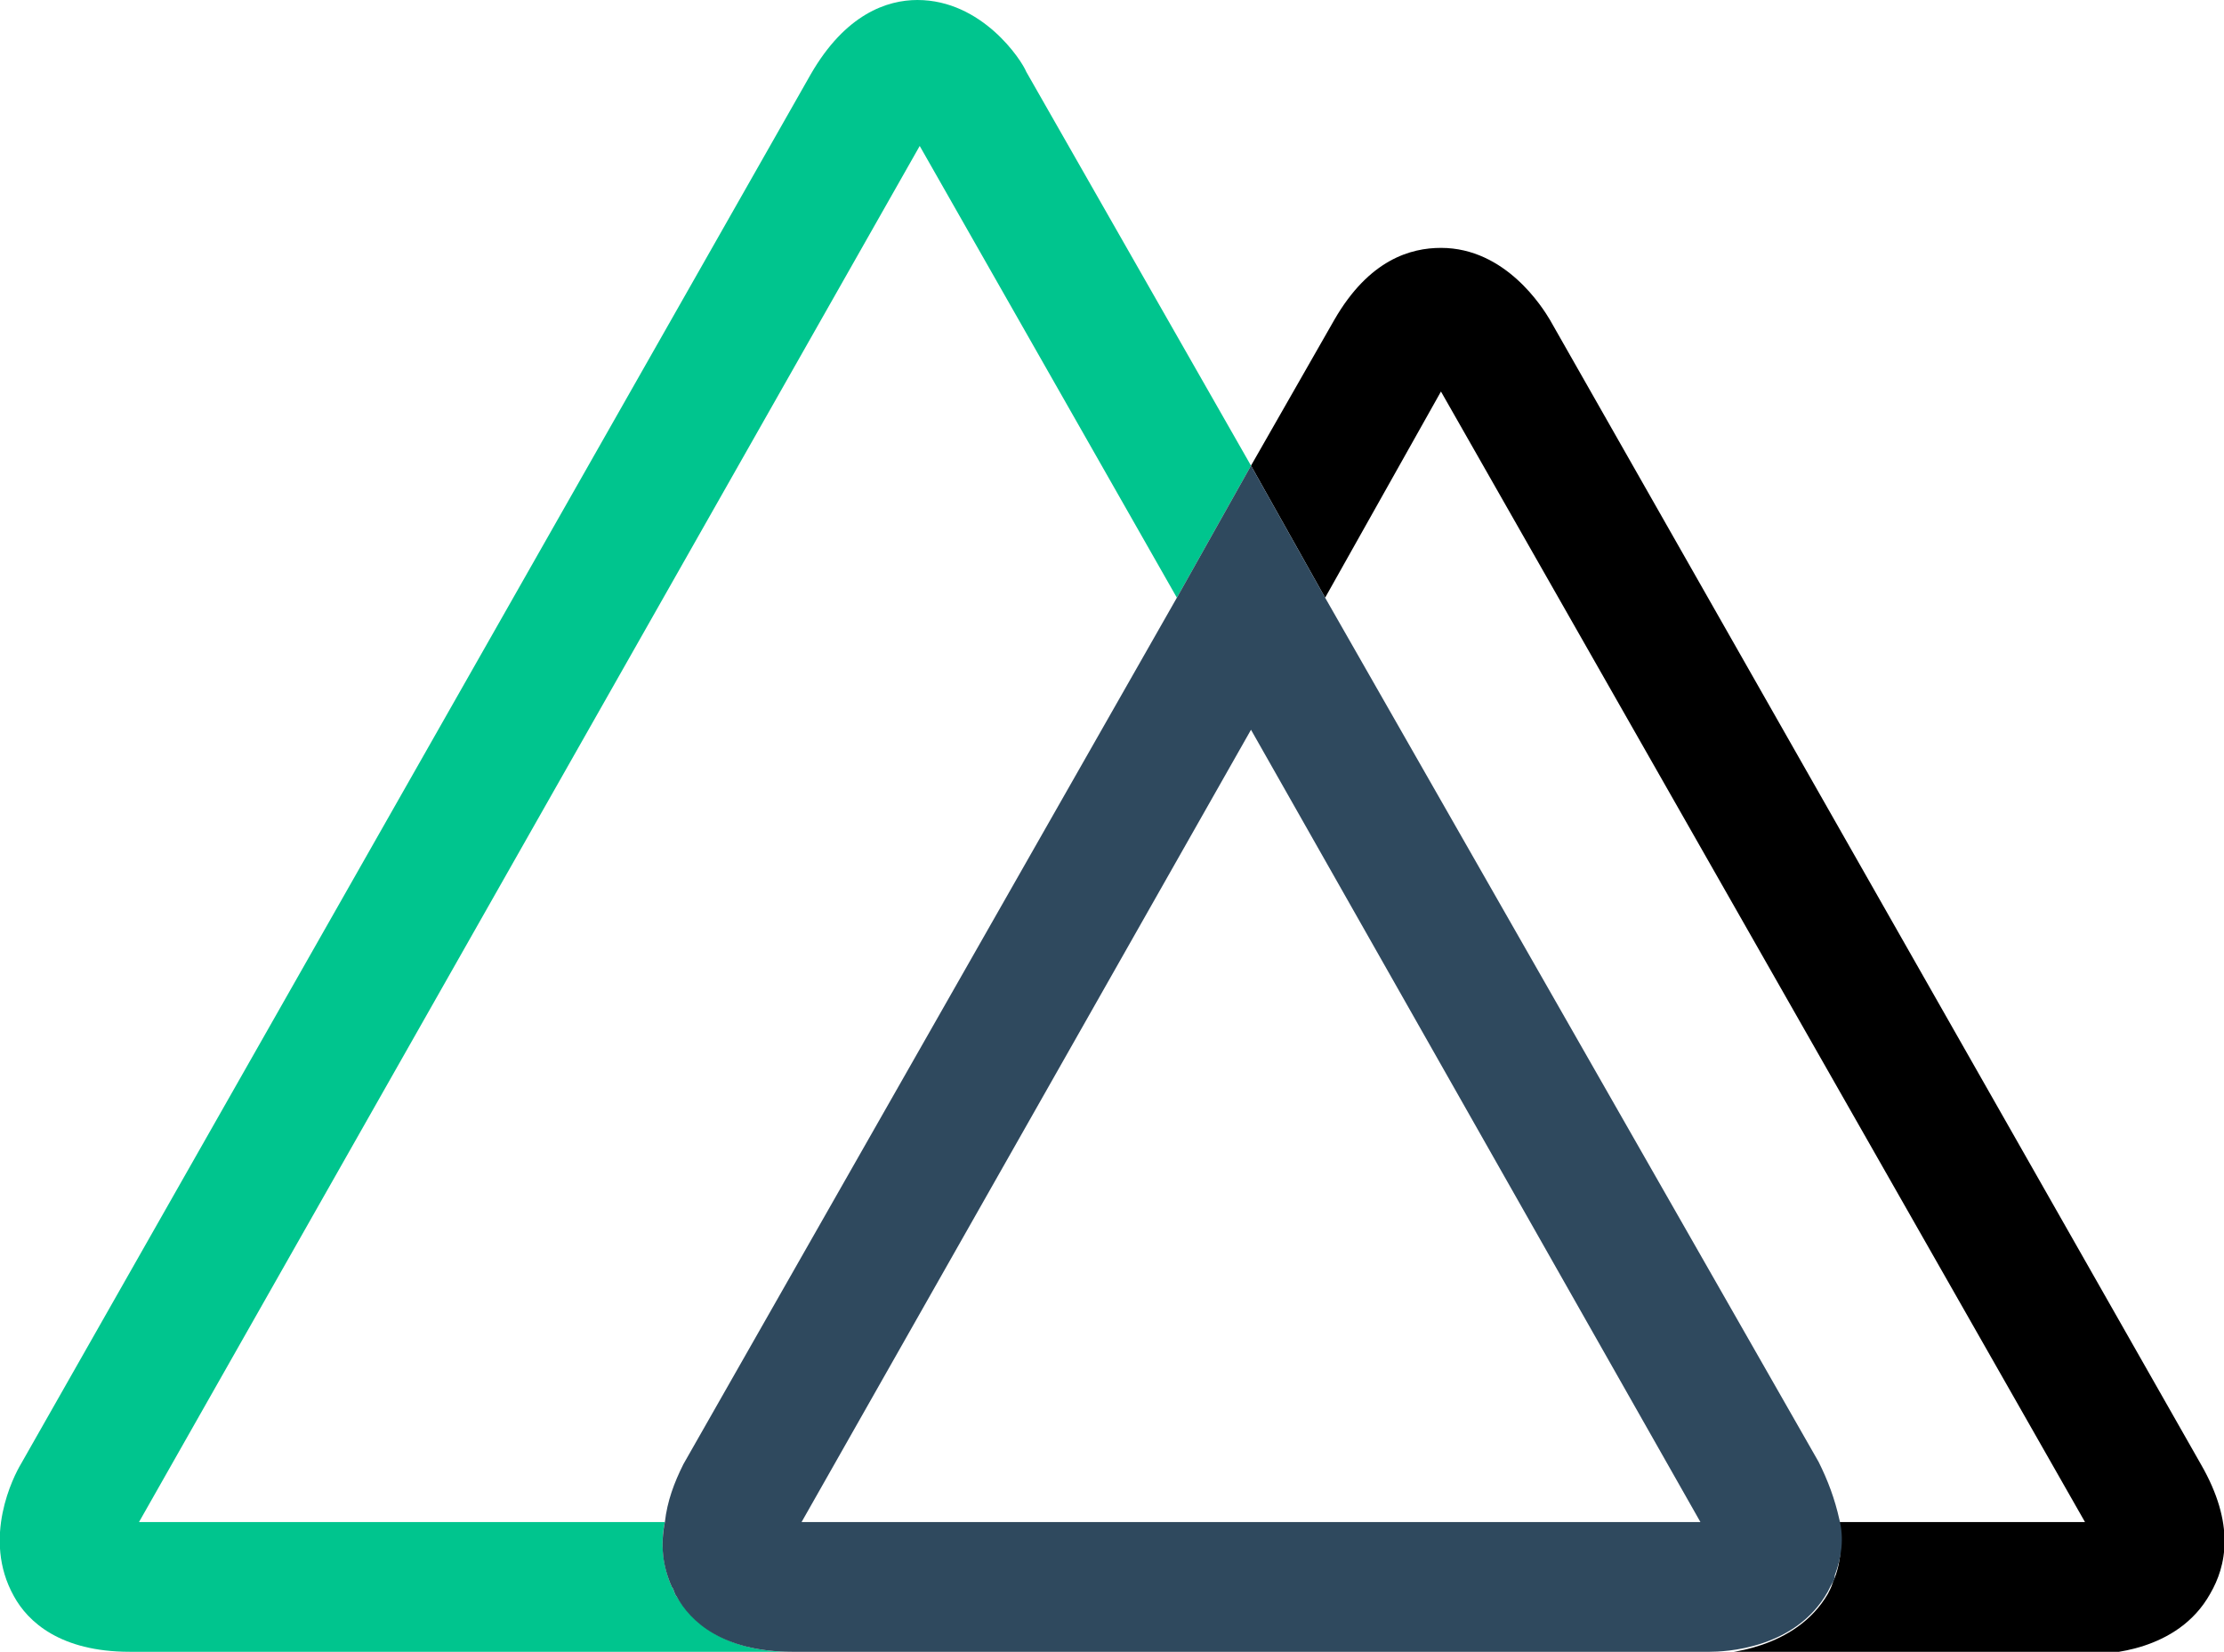
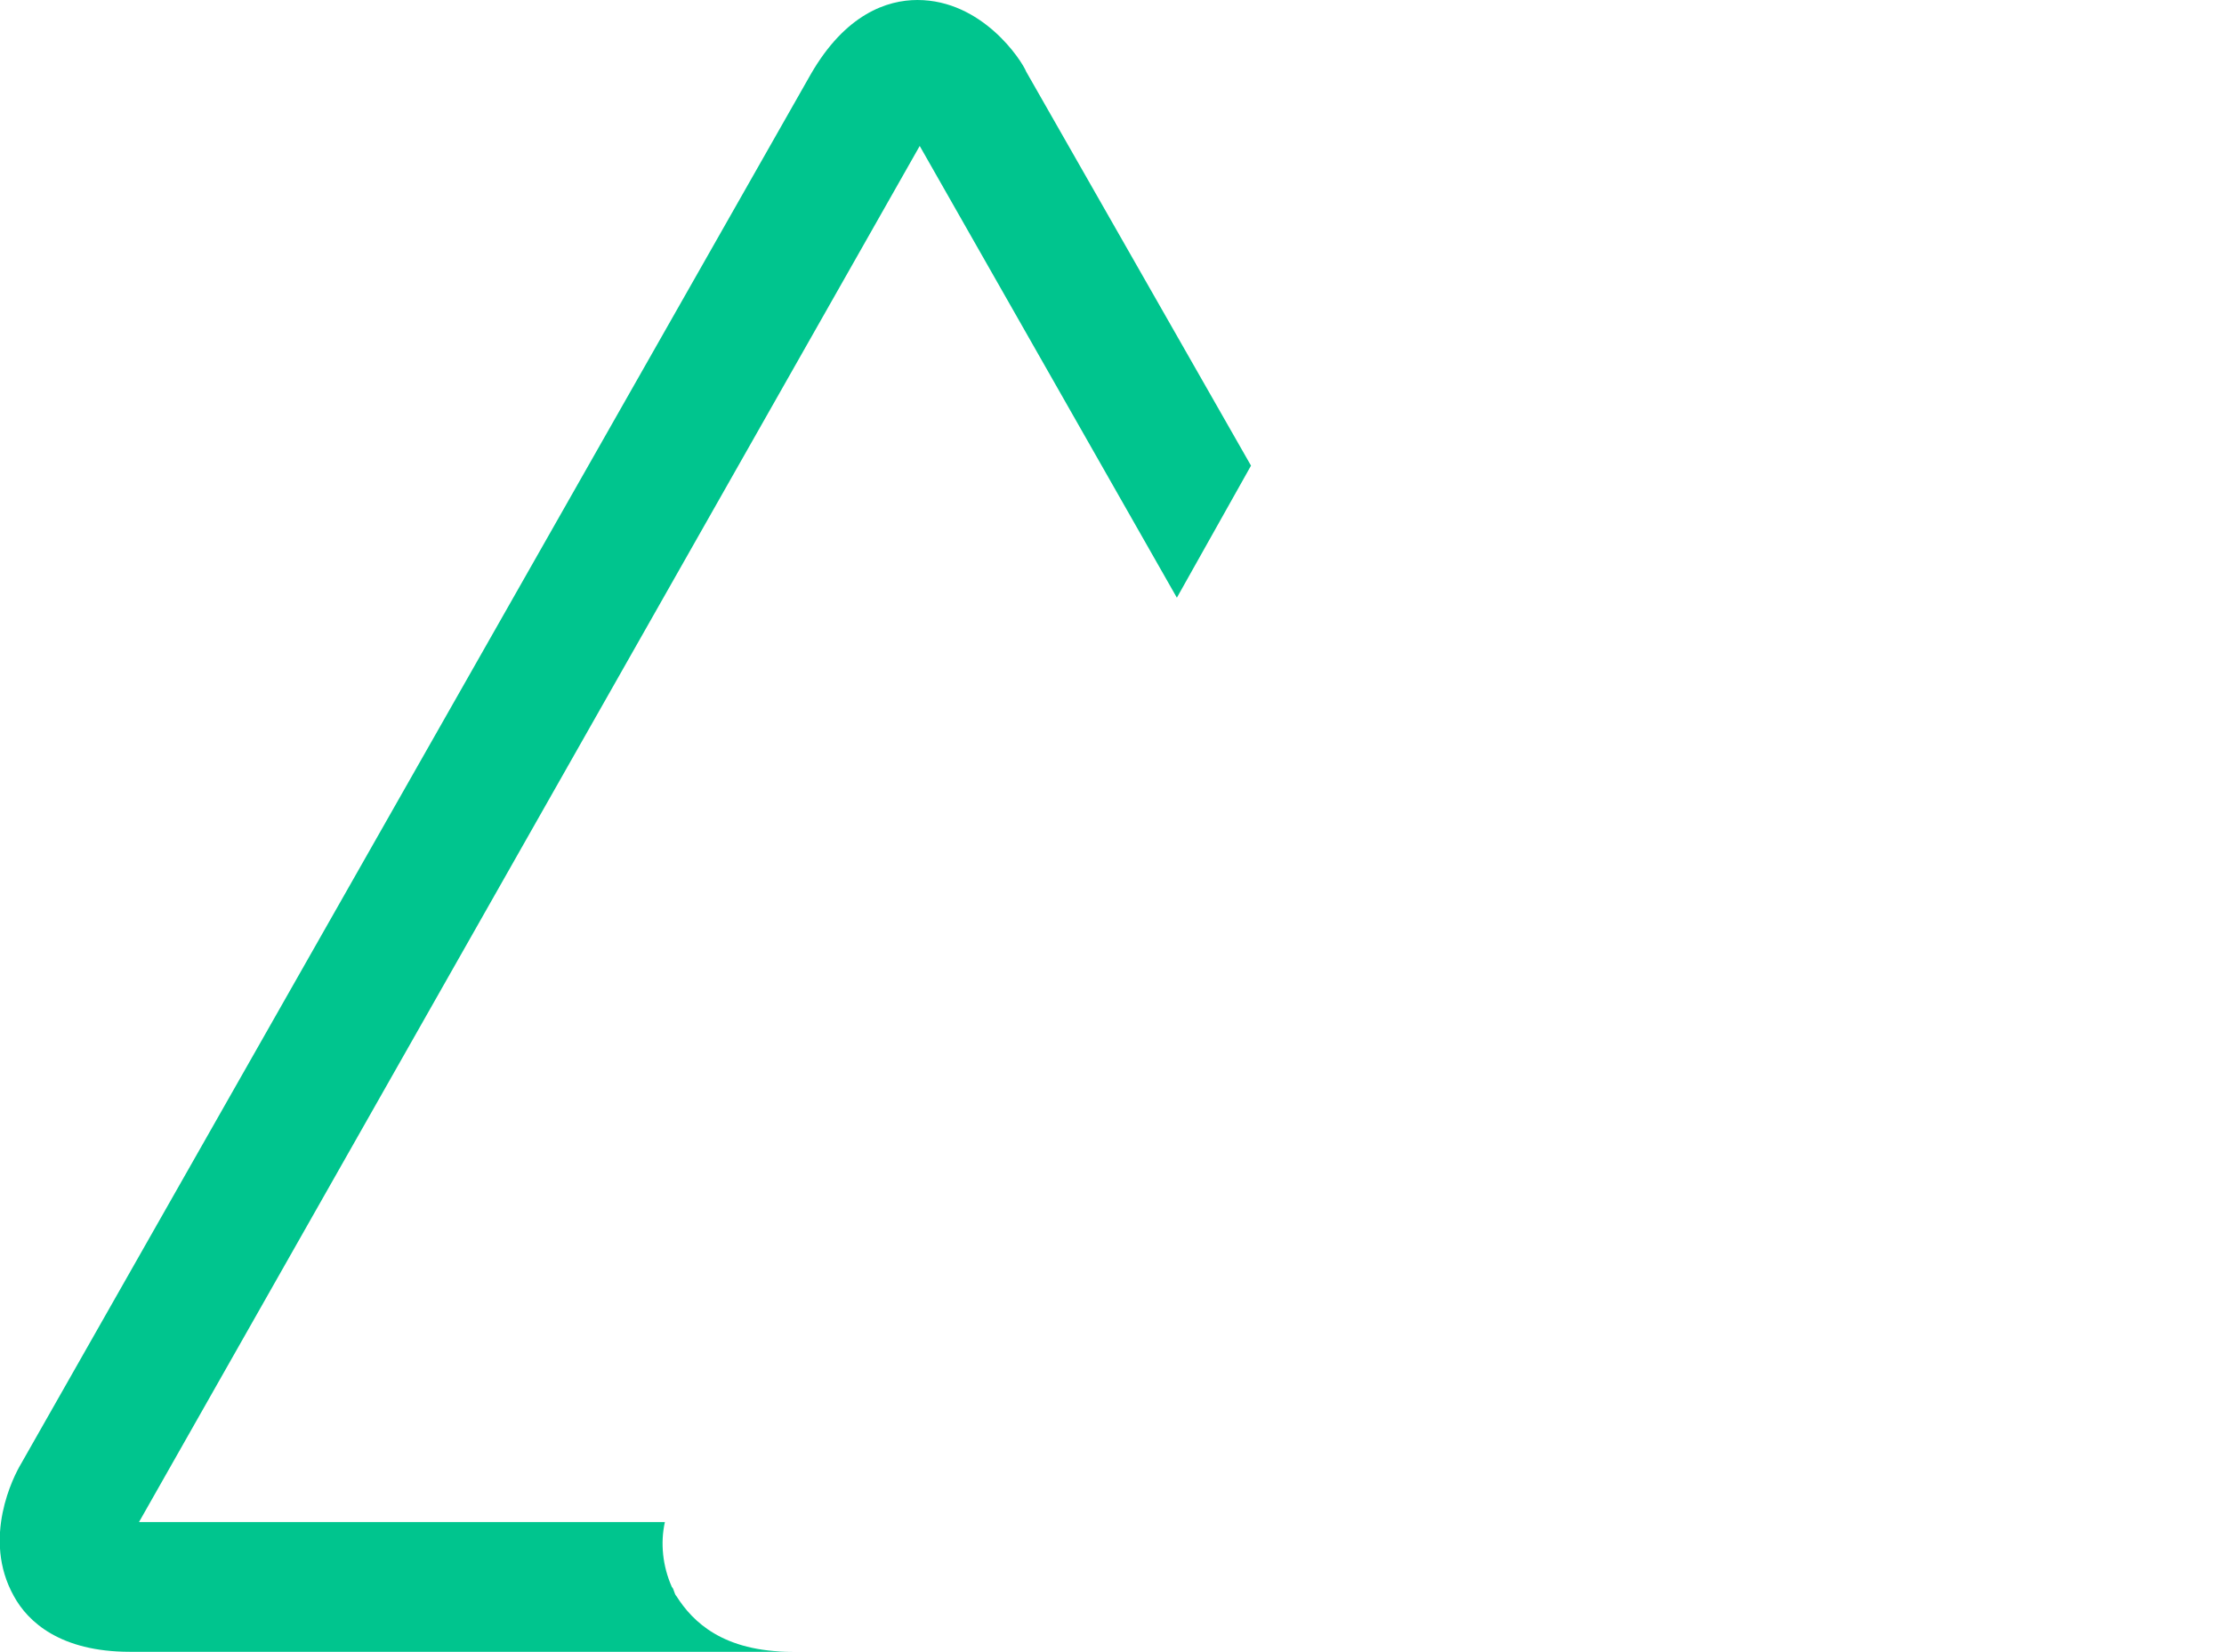
<svg xmlns="http://www.w3.org/2000/svg" version="1.1" id="Layer_1" x="0px" y="0px" viewBox="0 0 96 71.3" style="enable-background:new 0 0 96 71.3;" xml:space="preserve">
  <style type="text/css">
	.st0{fill:#00C58E;}
	.st1{fill:#2F495E;}
</style>
  <g id="Calque_2">
    <g id="Calque_1-2">
      <path class="st0" d="M29.2,68.9c-0.1-0.1-0.1-0.3-0.2-0.4c-0.4-0.9-0.5-1.9-0.3-2.8H6L39.7,6.3l11.1,19.5l3.2-5.7l-9.7-17    C44.1,2.6,42.4,0,39.6,0c-1.3,0-3.1,0.6-4.6,3.2L0.9,63.2c-0.3,0.5-1.7,3.2-0.3,5.7c0.6,1.1,2,2.4,5,2.4h28.6    C31.2,71.3,29.9,70,29.2,68.9z" />
-       <path d="M95,63.2L66.9,13.8c-0.3-0.5-1.9-3.1-4.7-3.1c-1.3,0-3.1,0.5-4.6,3.1L54,20.1l3.2,5.7l5-8.9L90,65.7H79.4    c0.1,0.8,0.1,1.6-0.2,2.4c-0.1,0.2-0.1,0.3-0.2,0.5l-0.1,0.2c-1.4,2.4-4.5,2.6-5.1,2.6h16.5c0.6,0,3.7-0.1,5.1-2.6    C96.1,67.6,96.5,65.8,95,63.2z" />
-       <path class="st1" d="M78.9,68.7l0.1-0.2c0.1-0.2,0.2-0.3,0.2-0.5c0.3-0.8,0.4-1.6,0.2-2.4c-0.2-0.9-0.5-1.7-0.9-2.5L57.2,25.8    L54,20.1l-3.2,5.7L29.5,63.2c-0.4,0.8-0.7,1.6-0.8,2.5c-0.2,1-0.1,1.9,0.3,2.8c0.1,0.1,0.1,0.3,0.2,0.4c0.6,1.1,2,2.4,5,2.4h39.6    C74.4,71.3,77.5,71.2,78.9,68.7z M54,31.5l19.4,34.2H34.6L54,31.5z" />
    </g>
  </g>
</svg>